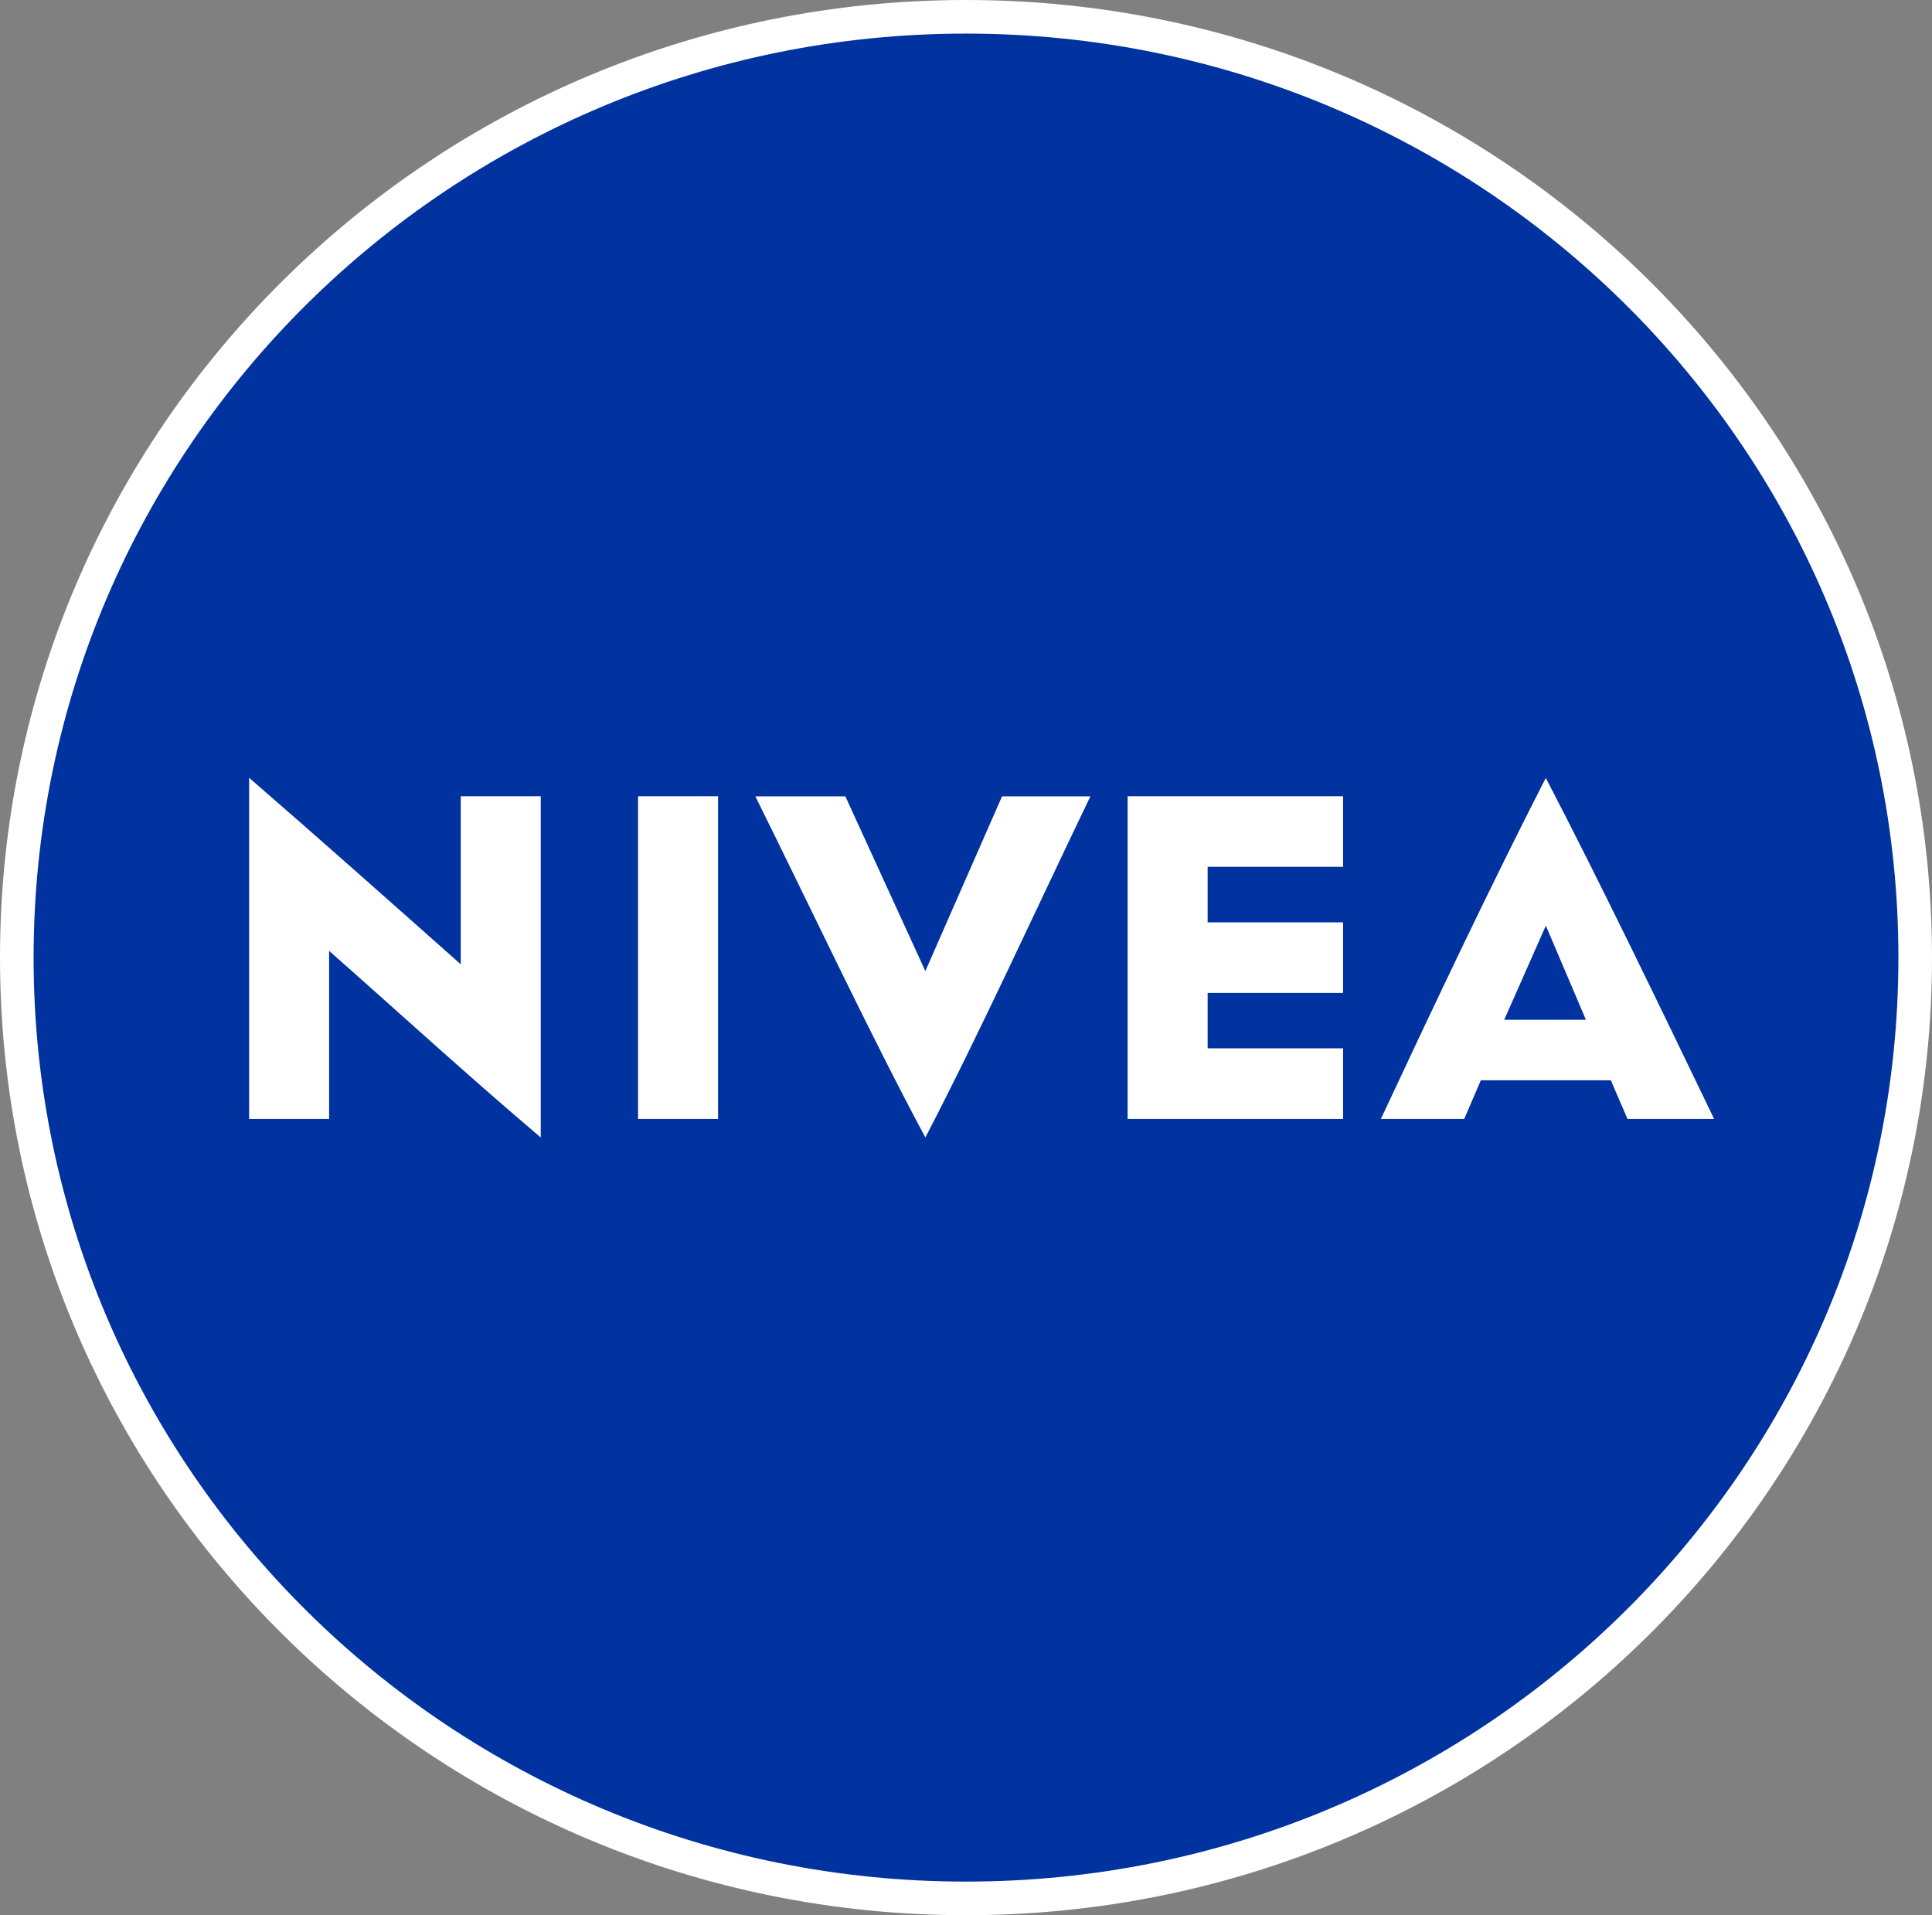
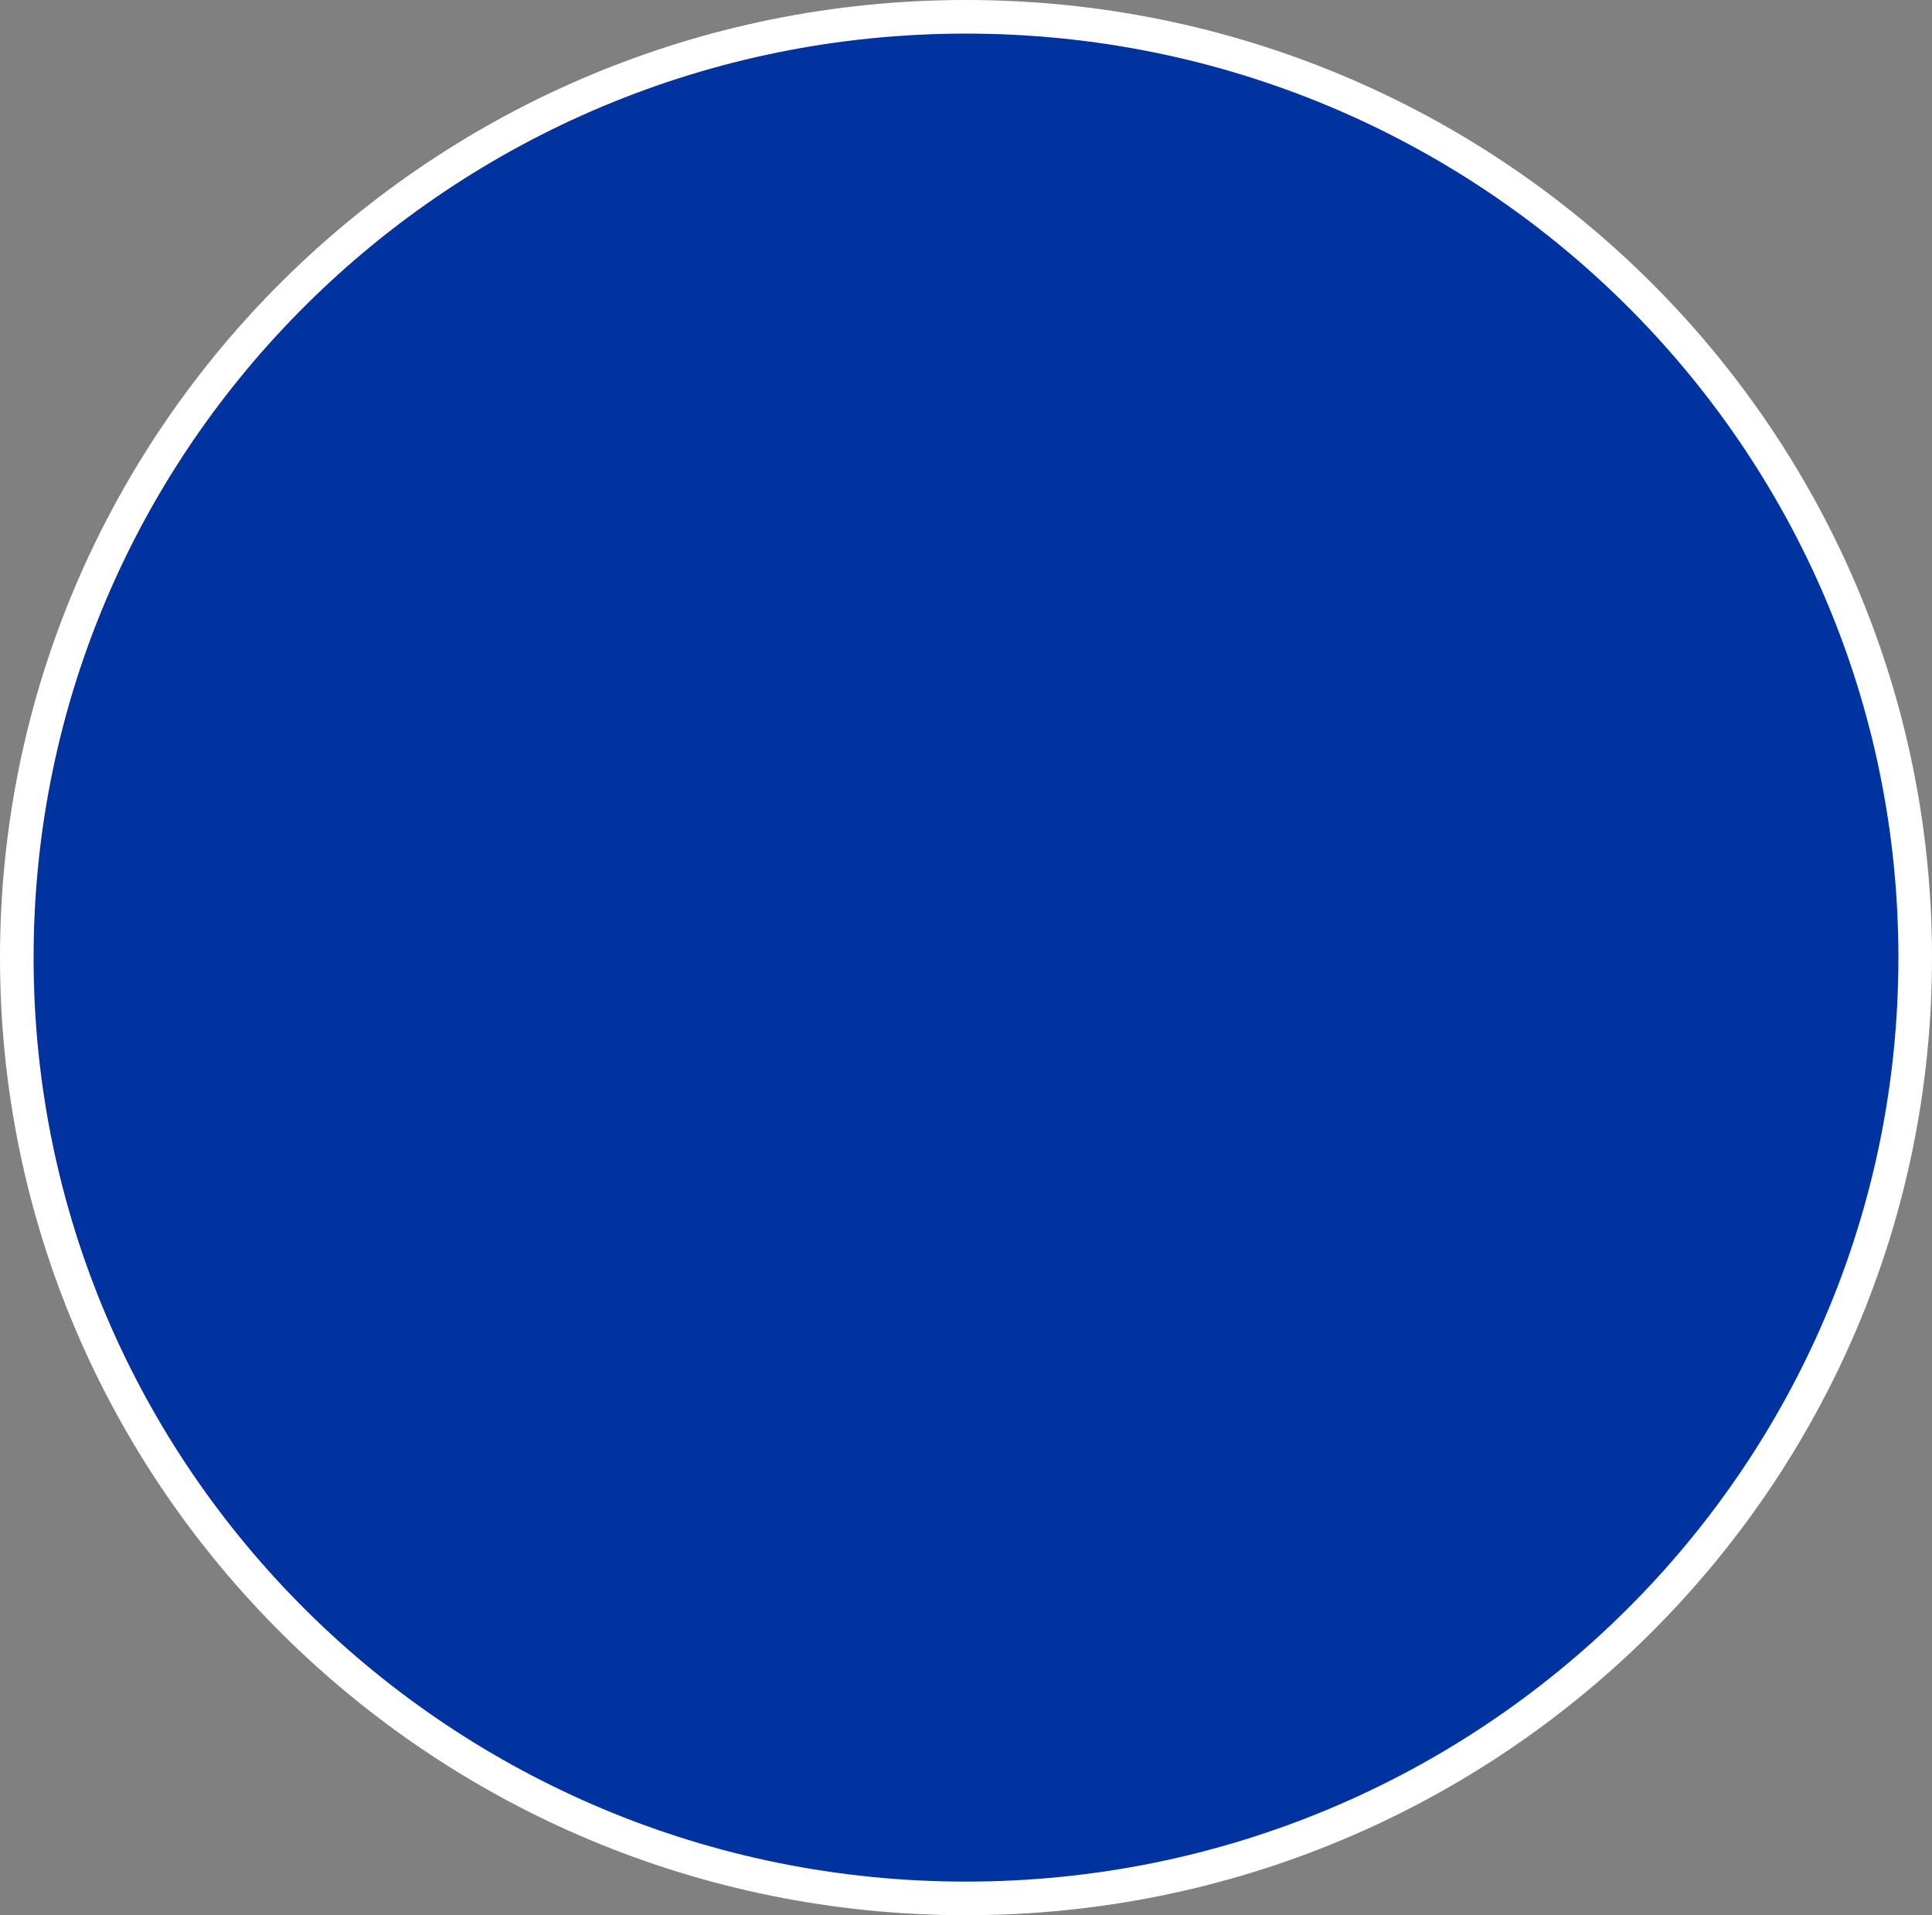
<svg xmlns="http://www.w3.org/2000/svg" width="115" height="114" viewBox="0 0 115 114" fill="none">
  <rect x="0" y="0" width="115" height="114" fill="#808080" stroke="none" />
-   <path d="M57.5 113C88.695 113 114 87.936 114 57C114 26.064 88.695 1 57.5 1C26.305 1 1 26.064 1 57C1 87.936 26.305 113 57.5 113Z" fill="#0032A0" stroke="white" stroke-width="2" />
-   <path d="M32.188 47.396H27.426V57.4C23.259 53.698 19.093 49.996 14.829 46.297V66.605H19.59V56.6C23.561 60.101 27.821 64.005 32.188 67.707V47.4V47.396ZM42.741 66.605H37.979V47.396H42.741V66.605ZM55.08 67.707C51.708 61.405 48.333 54.198 44.961 47.4H50.318L55.08 57.803L59.646 47.4H64.905C61.631 54.202 58.358 61.405 55.08 67.707ZM79.946 51.598H71.883V54.901H79.946V59.103H71.883V62.402H79.946V66.605H67.121V47.396H79.946V51.598ZM92.015 46.297C88.741 52.7 85.467 59.6 82.194 66.605H87.155L88.146 64.303H95.884L96.874 66.605H102.032C98.656 59.6 95.284 52.599 92.007 46.297H92.015ZM89.536 60.702L92.015 55.099L94.4 60.702H89.536Z" fill="white" />
+   <path d="M57.5 113C88.695 113 114 87.936 114 57C114 26.064 88.695 1 57.5 1C26.305 1 1 26.064 1 57C1 87.936 26.305 113 57.5 113" fill="#0032A0" stroke="white" stroke-width="2" />
</svg>